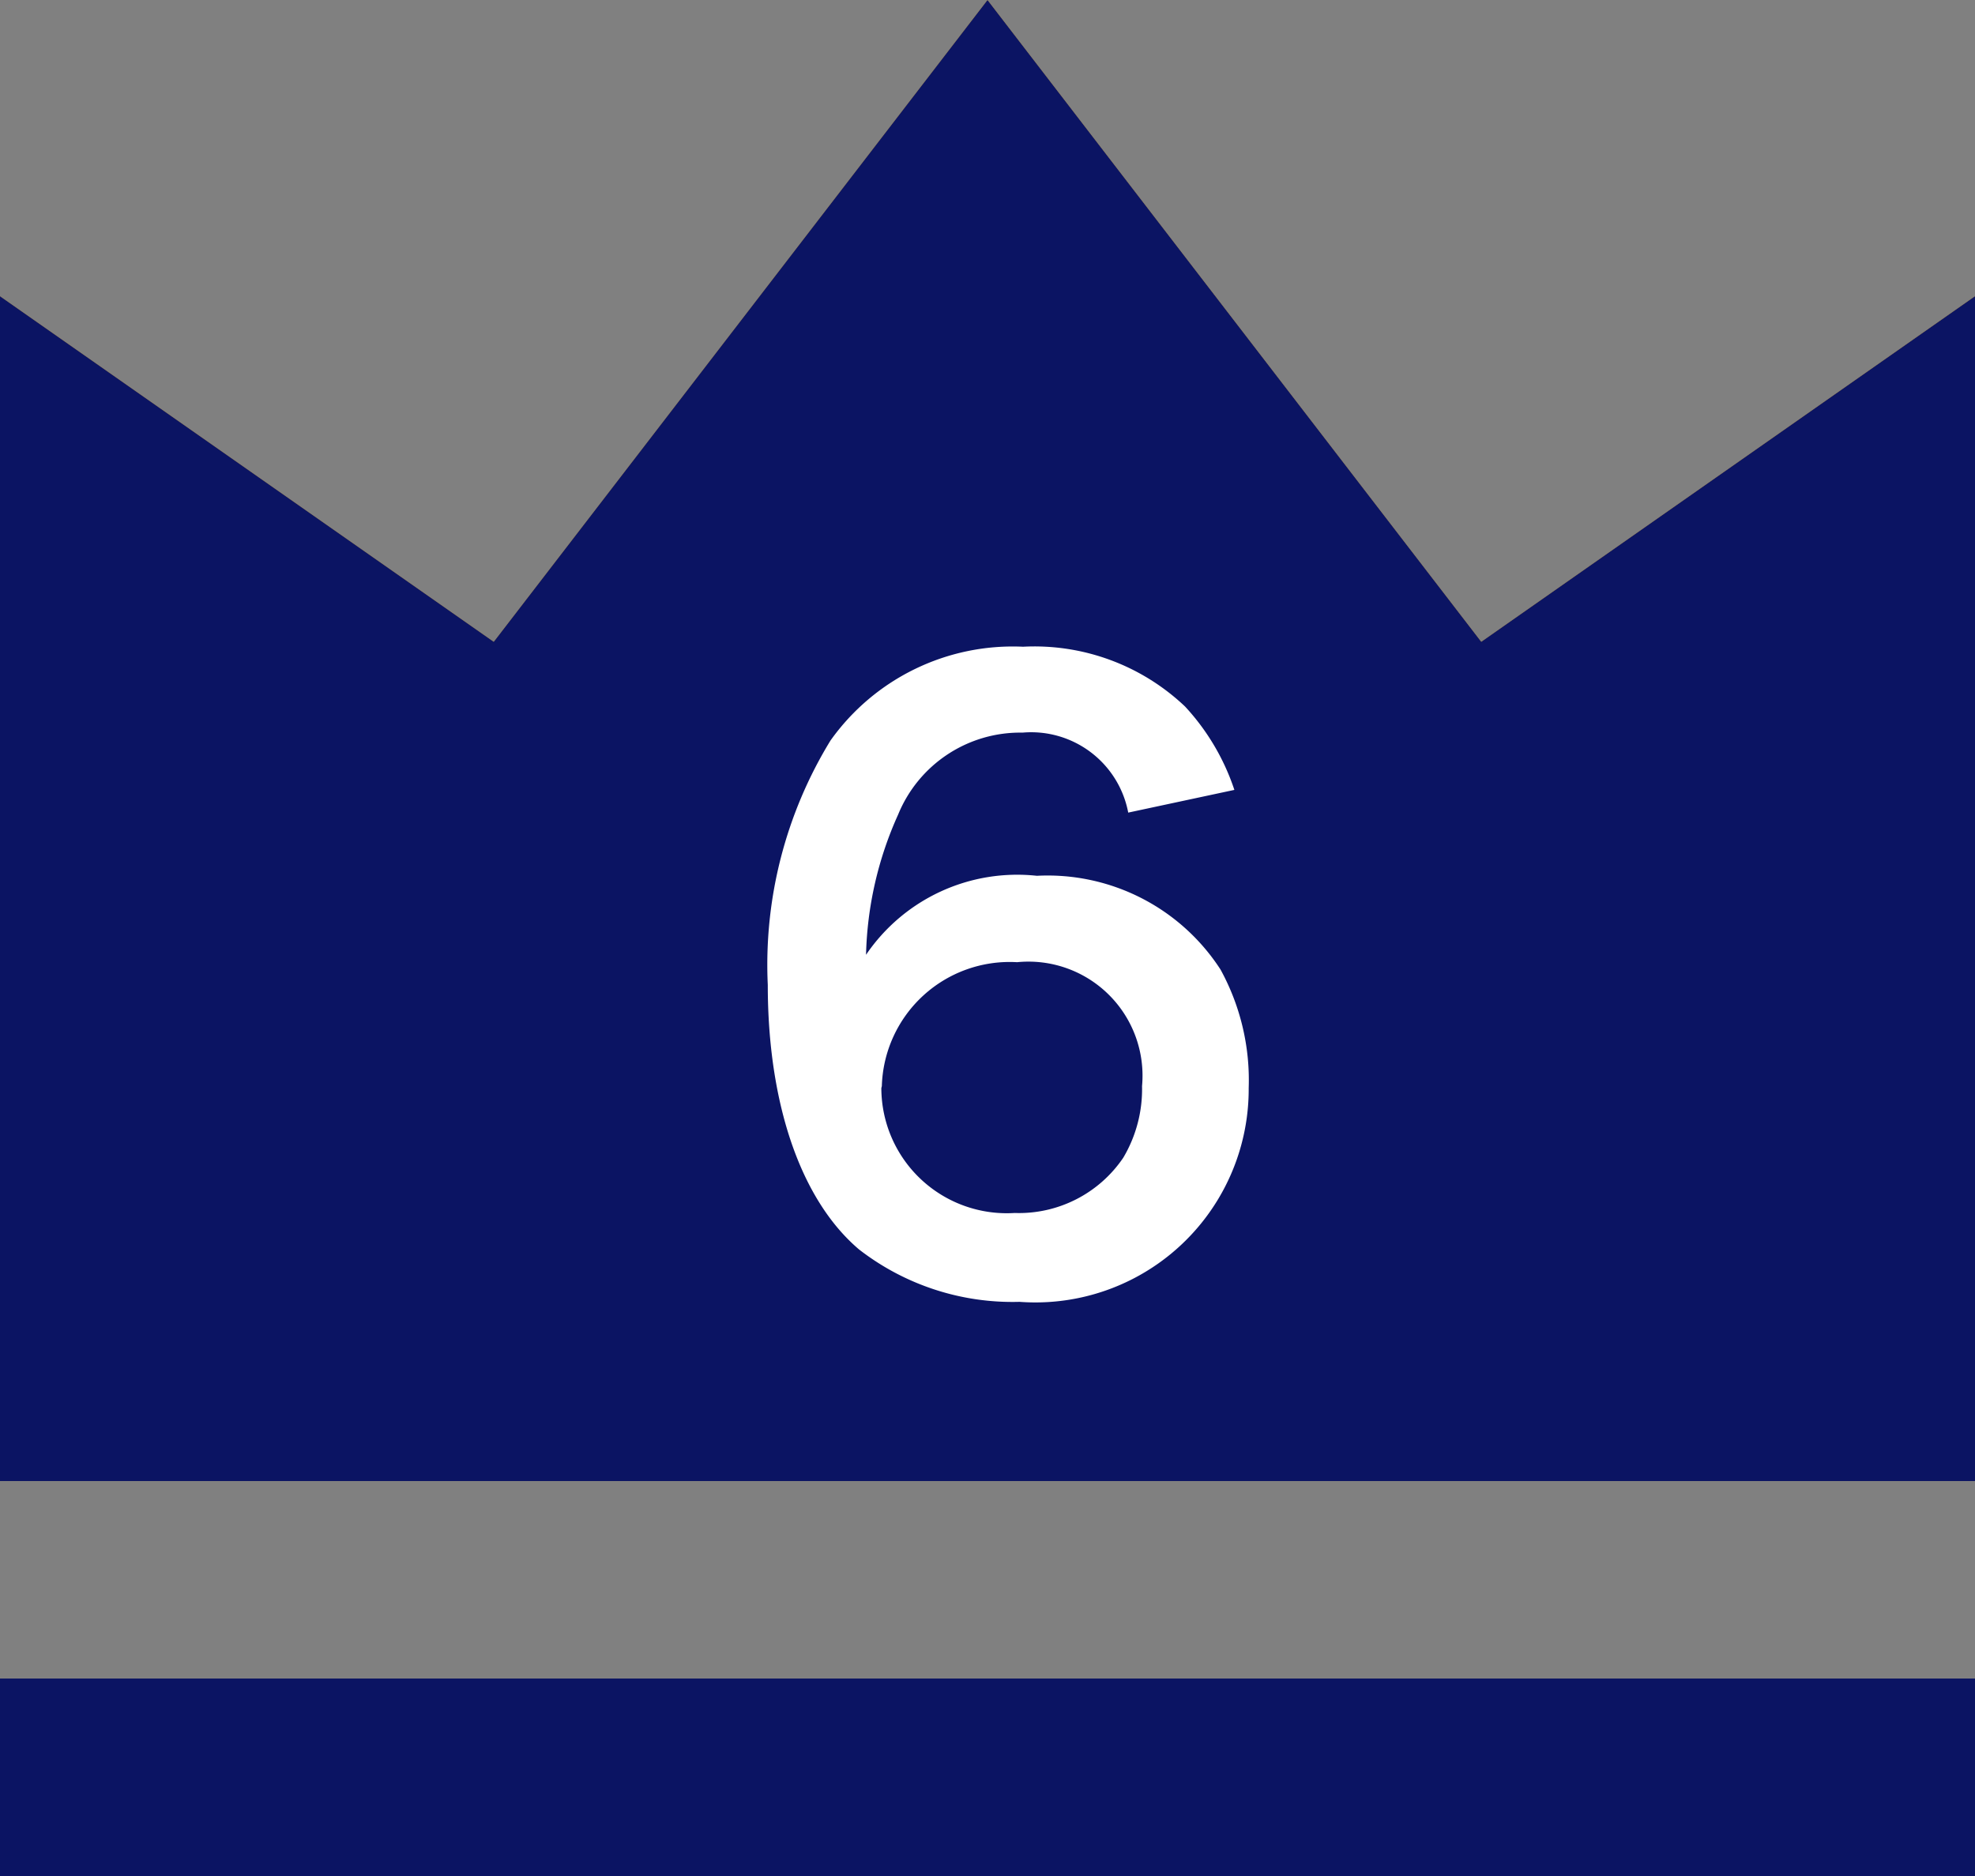
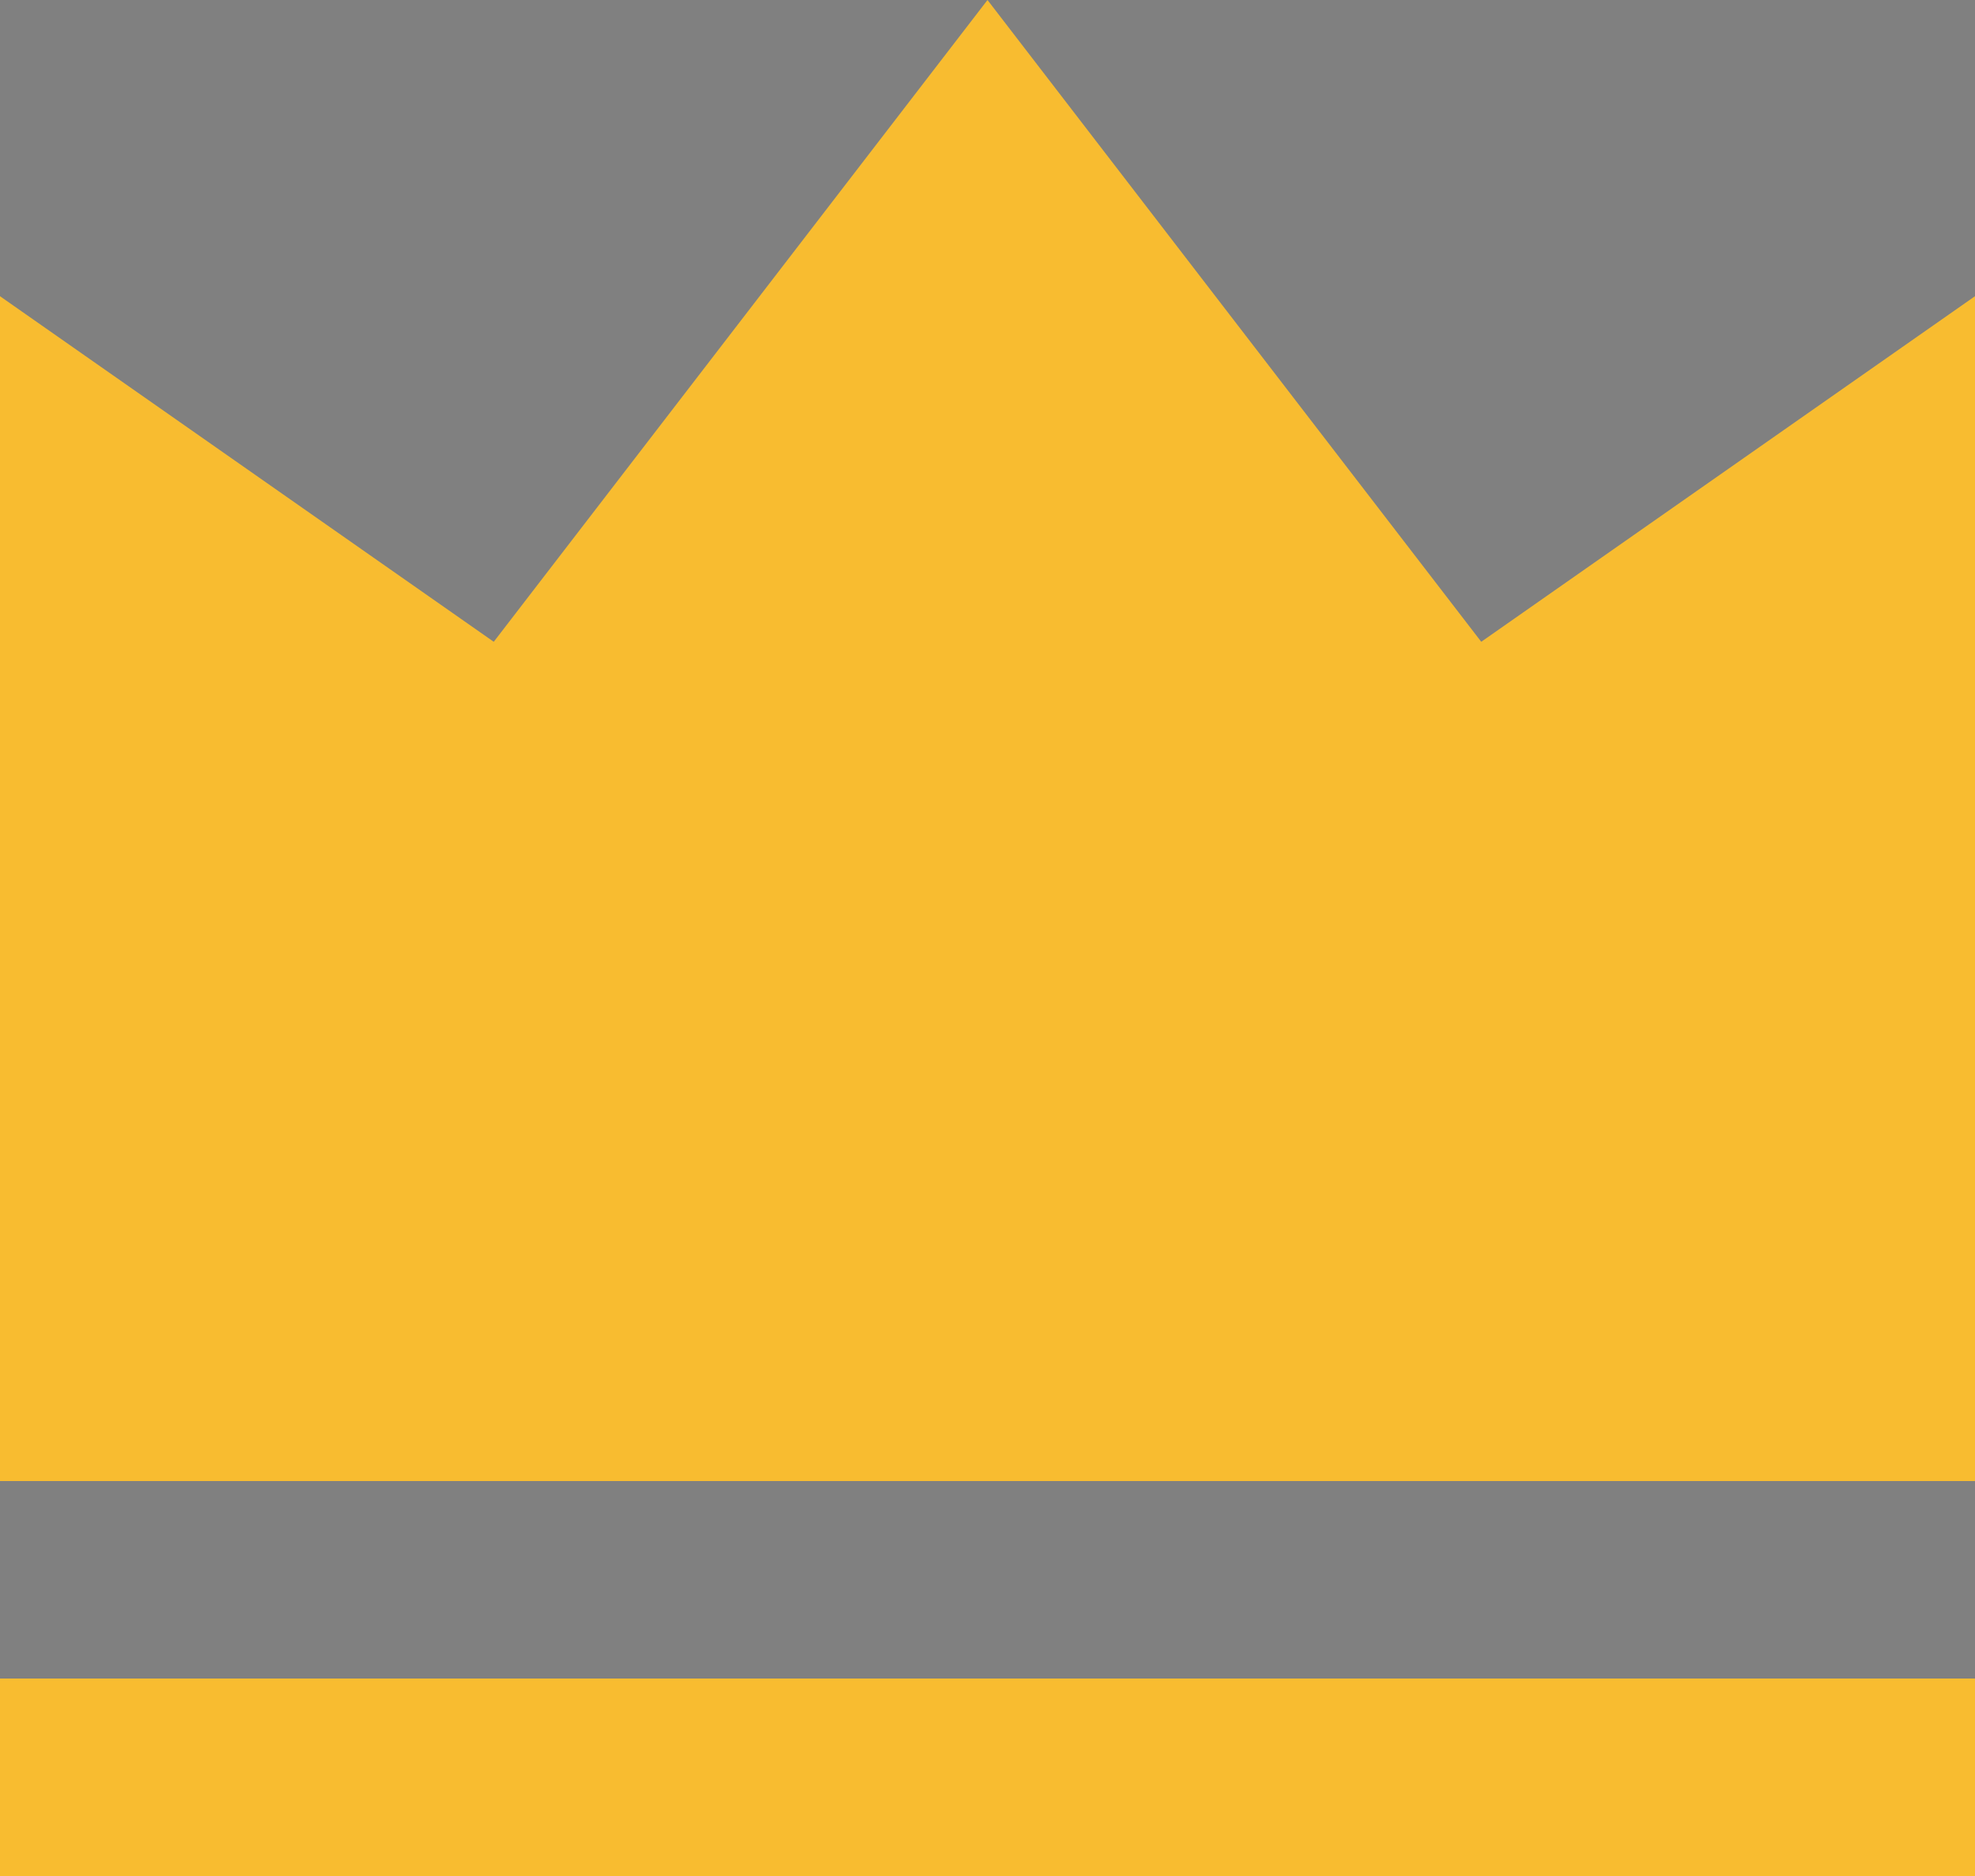
<svg xmlns="http://www.w3.org/2000/svg" viewBox="0 0 40 38" preserveAspectRatio="xMinYMid">
  <rect x="0" y="0" width="40" height="38" fill="#808080" stroke="none" />
  <defs>
    <style>.cls-1{fill:#f8bc30;}.cls-2{fill:#0b1463;}.cls-3{fill:#fff;}</style>
  </defs>
  <g id="レイヤー_2" data-name="レイヤー 2">
    <g id="design">
      <rect class="cls-1" y="34" width="40" height="4" />
      <polygon class="cls-1" points="0 6 10 13 20 0 30 13 40 6 40 30 0 30 0 6" />
-       <rect class="cls-2" y="34" width="40" height="4" />
-       <polygon class="cls-2" points="0 6 10 13 20 0 30 13 40 6 40 30 0 30 0 6" />
-       <path class="cls-3" d="M22.85,16.46a2,2,0,0,0-2.14-1.62,2.67,2.67,0,0,0-2.52,1.66,7.3,7.3,0,0,0-.65,2.84A3.7,3.7,0,0,1,21,17.74a4.17,4.17,0,0,1,3.72,1.9,4.66,4.66,0,0,1,.57,2.4,4.32,4.32,0,0,1-4.64,4.33,5.07,5.07,0,0,1-3.25-1.06c-1.18-1-1.85-2.95-1.85-5.36A8.7,8.7,0,0,1,16.82,15a4.53,4.53,0,0,1,3.9-1.9A4.43,4.43,0,0,1,24,14.31,4.63,4.63,0,0,1,25,16Zm-5,5.58a2.54,2.54,0,0,0,2.7,2.53,2.55,2.55,0,0,0,2.2-1.12A2.72,2.72,0,0,0,23.13,22a2.31,2.31,0,0,0-2.53-2.51A2.59,2.59,0,0,0,17.86,22Z" />
    </g>
  </g>
</svg>